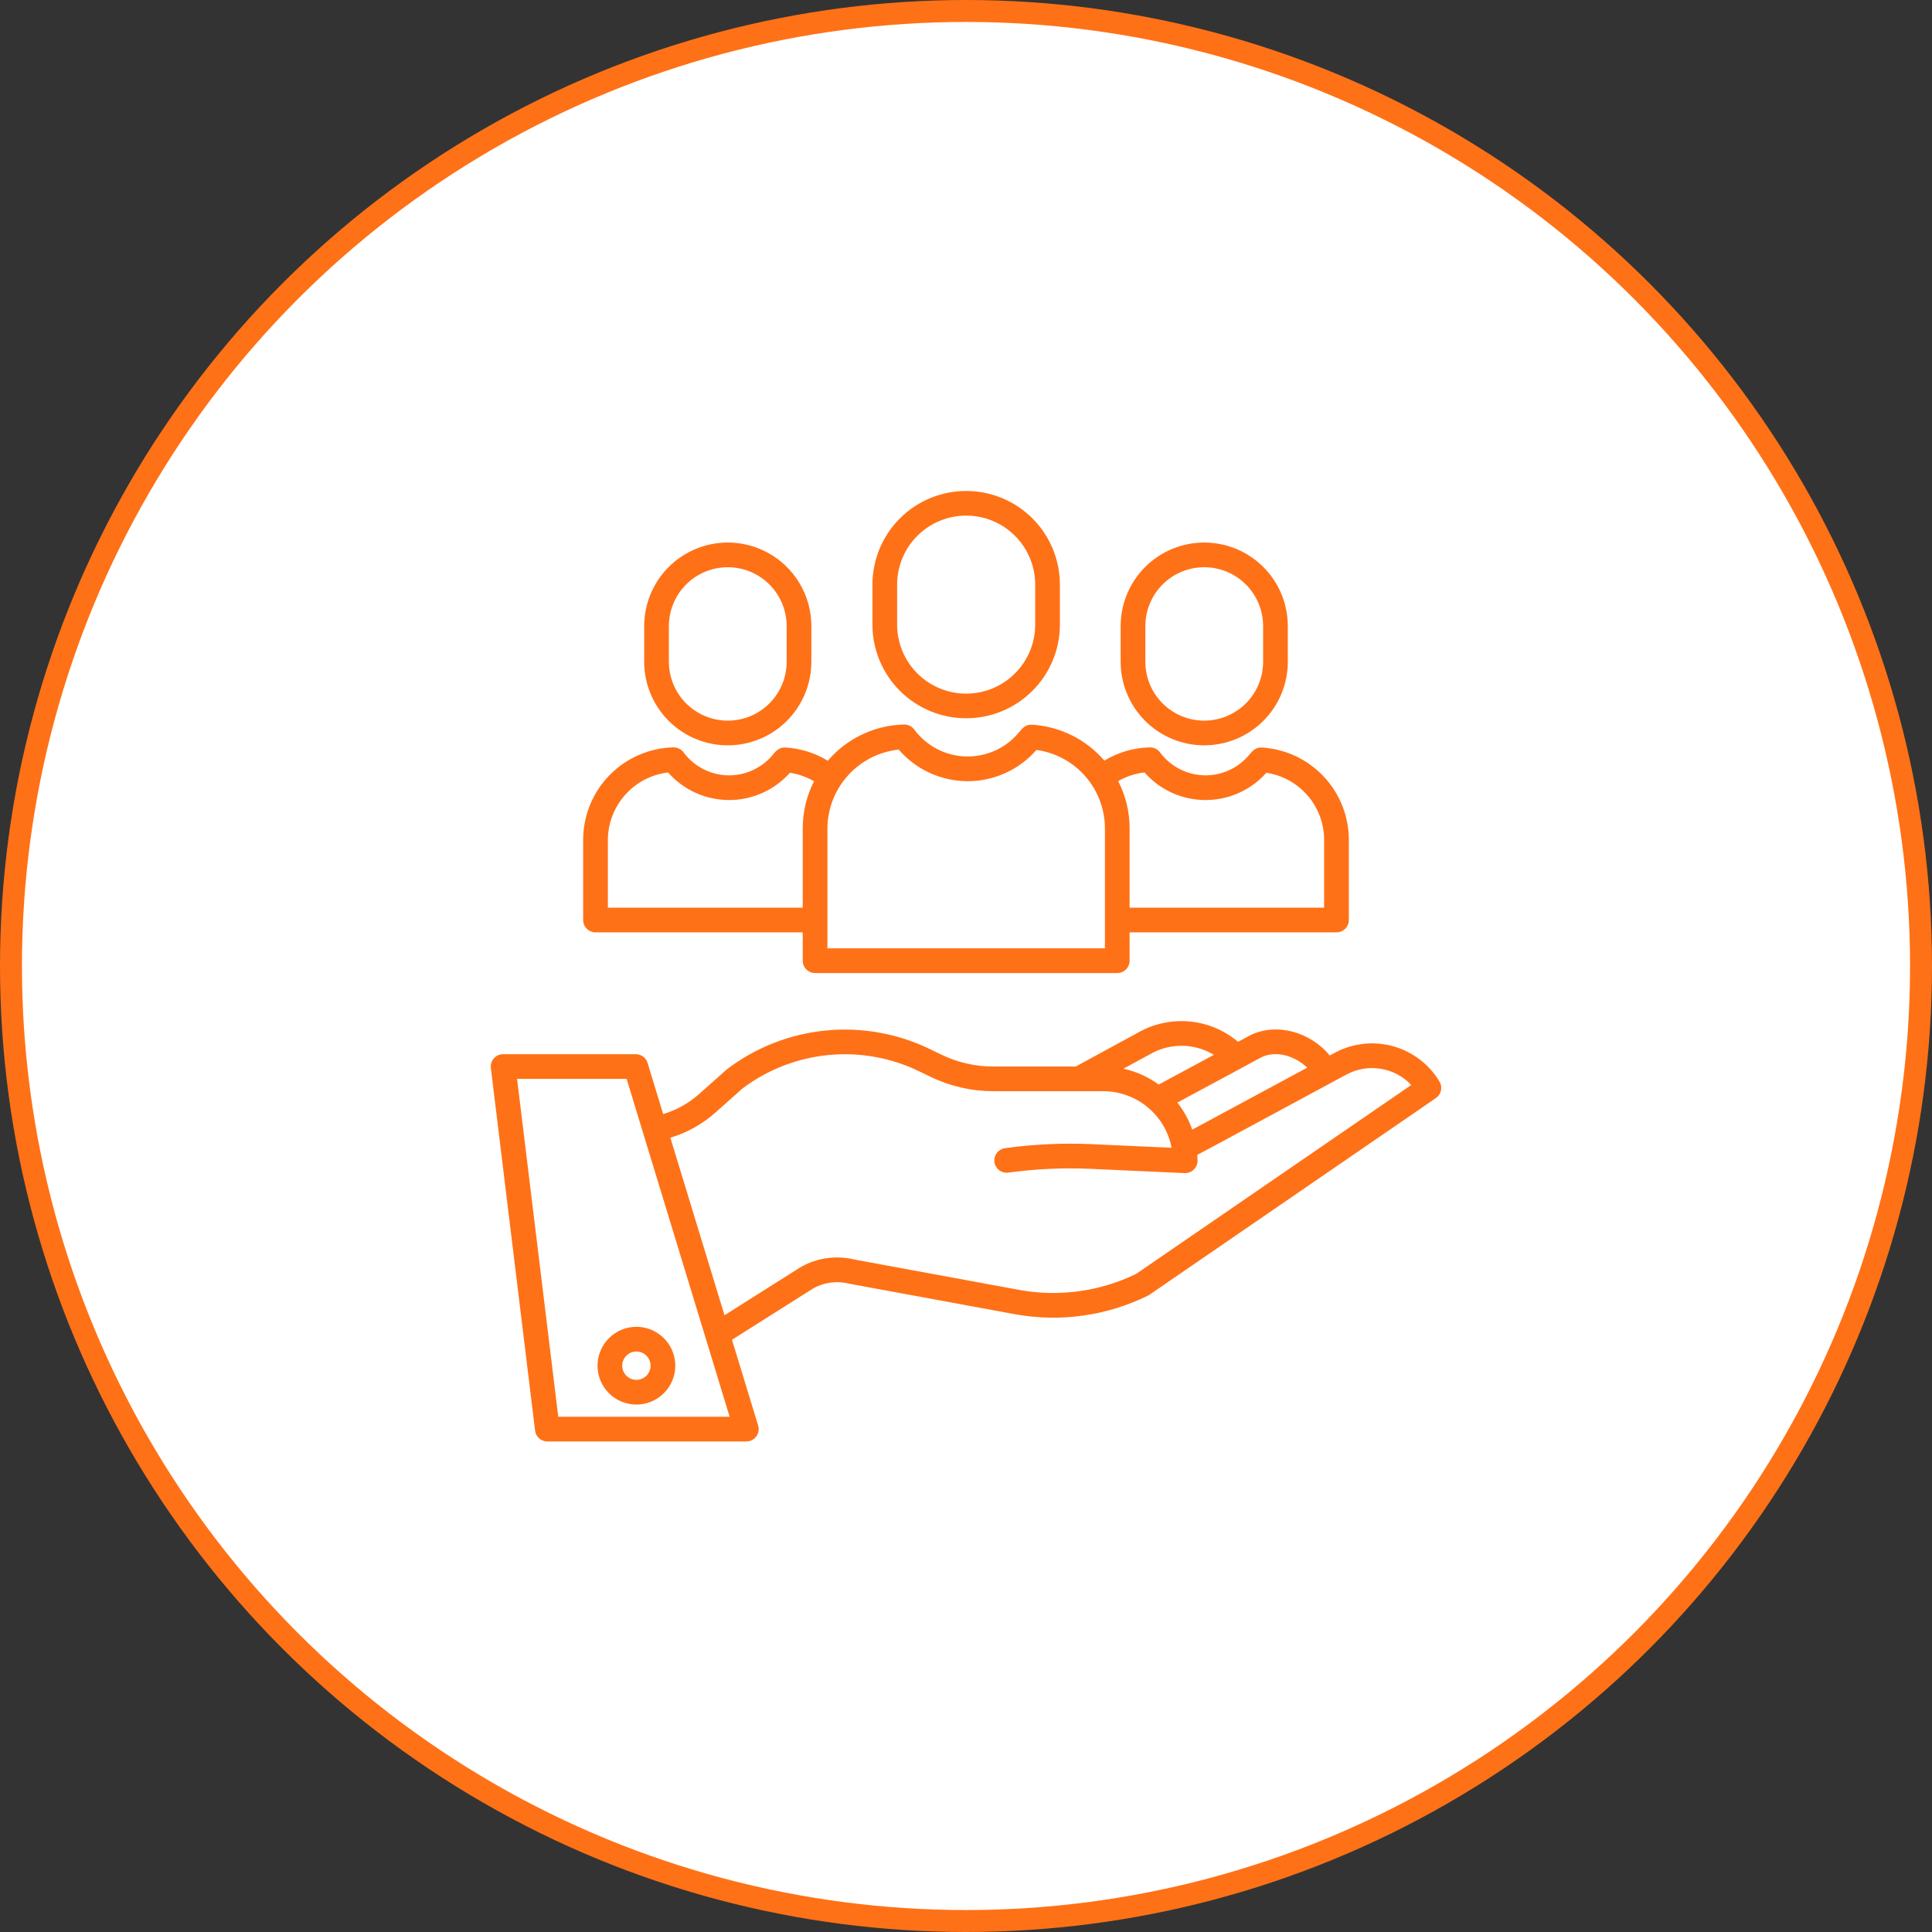
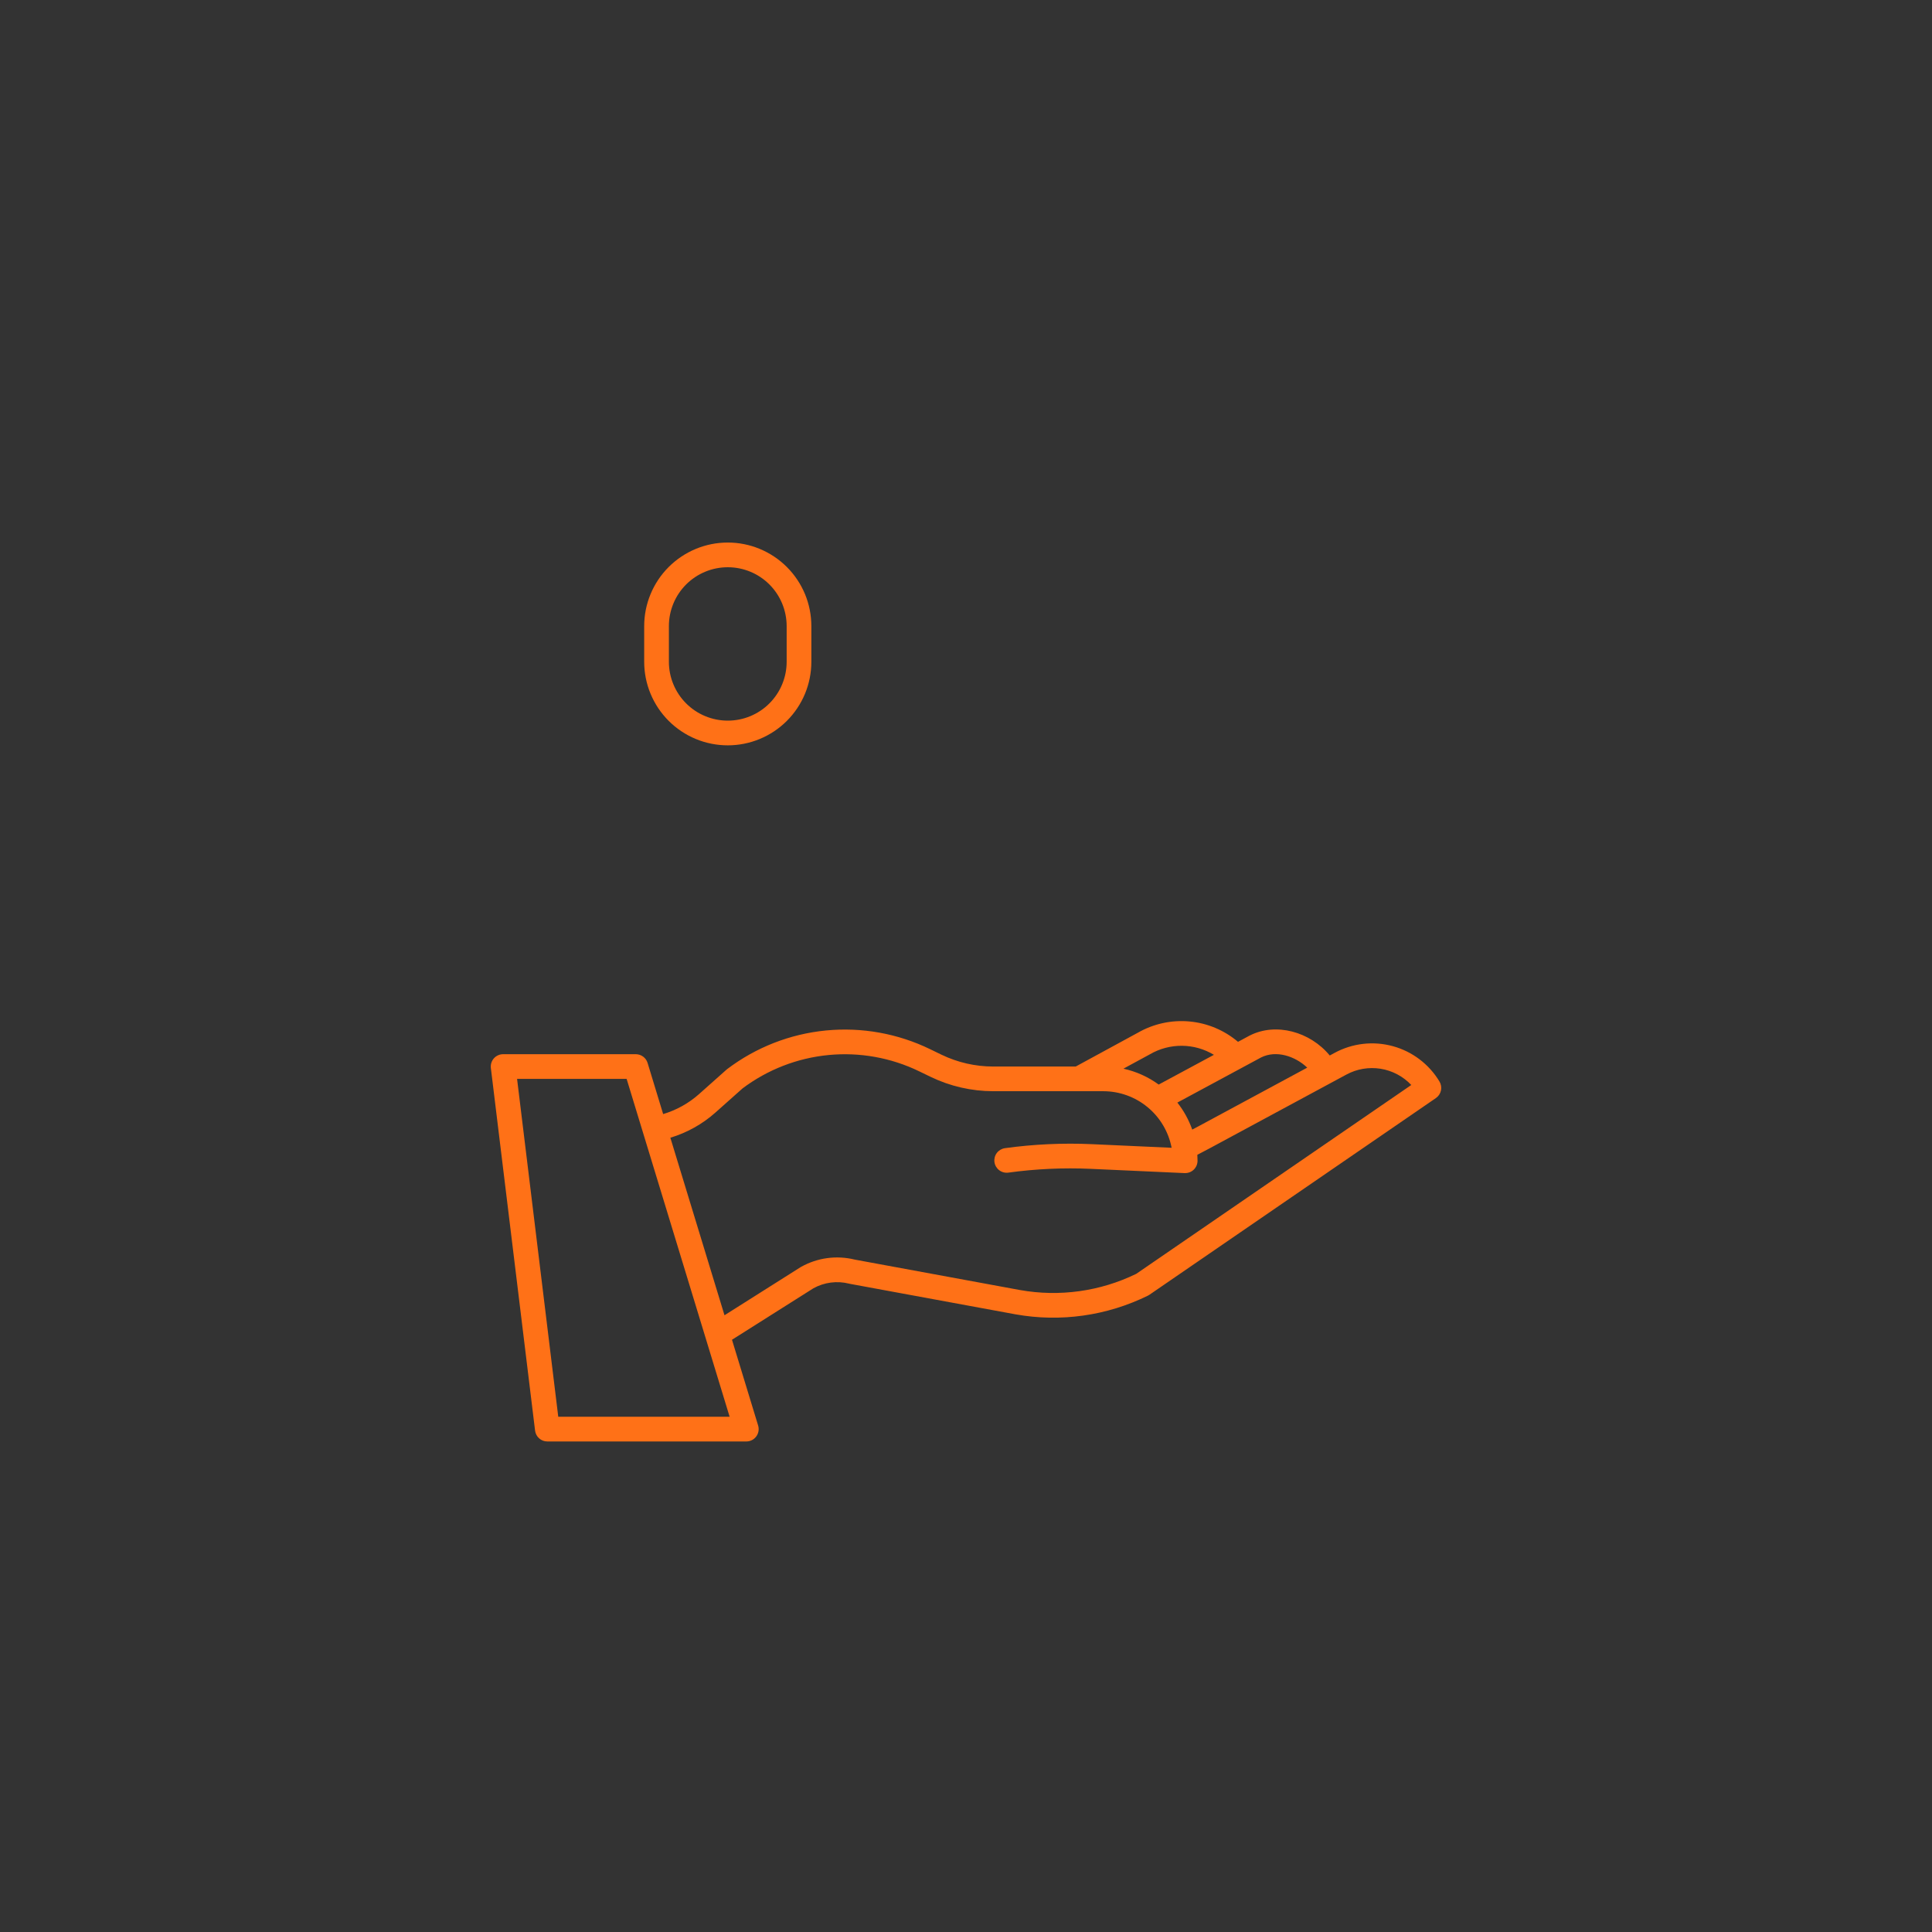
<svg xmlns="http://www.w3.org/2000/svg" width="88" height="88" viewBox="0 0 88 88" fill="none">
  <rect x="0" y="0" width="88" height="88" fill="#333333" stroke="none" />
-   <circle cx="44" cy="44" r="43.5" fill="white" stroke="#FF7117" />
  <path d="M60.791 47.956L60.568 48.076C59.67 46.986 58.114 46.564 56.928 47.165C56.924 47.167 56.919 47.169 56.915 47.171L56.39 47.454C55.764 46.924 54.99 46.599 54.173 46.526C53.356 46.452 52.536 46.632 51.825 47.041L48.998 48.579H45.236C44.421 48.578 43.617 48.394 42.884 48.04L42.366 47.789C40.893 47.073 39.25 46.778 37.619 46.937C35.989 47.096 34.434 47.703 33.127 48.692C33.115 48.701 33.103 48.711 33.091 48.721L31.842 49.833C31.37 50.253 30.811 50.564 30.206 50.745L29.497 48.416C29.462 48.3 29.39 48.199 29.294 48.128C29.197 48.056 29.079 48.017 28.959 48.017H22.916C22.837 48.017 22.758 48.034 22.686 48.067C22.613 48.099 22.548 48.147 22.495 48.207C22.442 48.266 22.403 48.337 22.379 48.413C22.356 48.489 22.348 48.569 22.358 48.648L24.372 65.163C24.389 65.299 24.455 65.425 24.558 65.516C24.66 65.607 24.793 65.657 24.93 65.657H33.994C34.082 65.657 34.168 65.637 34.247 65.597C34.325 65.558 34.393 65.5 34.446 65.429C34.498 65.359 34.533 65.277 34.548 65.19C34.563 65.104 34.557 65.015 34.532 64.931L33.341 61.024L37.049 58.68C37.545 58.405 38.128 58.33 38.677 58.469C38.689 58.472 38.701 58.475 38.712 58.477L46.255 59.866C48.305 60.233 50.419 59.934 52.287 59.014C52.311 59.002 52.334 58.989 52.356 58.974L65.403 50.016C65.521 49.935 65.603 49.812 65.634 49.672C65.664 49.531 65.64 49.385 65.566 49.262C65.091 48.471 64.33 47.894 63.44 47.651C62.551 47.408 61.602 47.517 60.791 47.956ZM57.442 48.165C58.128 47.822 58.991 48.103 59.543 48.63L54.595 51.298L54.305 51.452C54.148 51.007 53.919 50.591 53.627 50.221L57.442 48.165ZM52.369 48.026C52.373 48.023 52.379 48.021 52.382 48.018C52.825 47.762 53.329 47.63 53.841 47.634C54.353 47.639 54.854 47.781 55.292 48.046L52.777 49.4C52.297 49.05 51.75 48.804 51.17 48.677L52.369 48.026ZM25.428 64.532L23.552 49.142H28.542L33.234 64.532H25.428ZM51.752 58.023C50.109 58.823 48.255 59.08 46.457 58.759L38.932 57.373C38.105 57.169 37.23 57.287 36.487 57.705C36.478 57.709 36.469 57.715 36.461 57.72L33 59.908L30.534 51.822C31.295 51.593 31.996 51.201 32.589 50.673L33.821 49.576C34.962 48.718 36.318 48.192 37.739 48.055C39.16 47.918 40.592 48.176 41.876 48.801L42.393 49.051C43.28 49.479 44.251 49.701 45.235 49.703H50.253C50.991 49.704 51.705 49.961 52.273 50.432C52.841 50.902 53.227 51.555 53.366 52.28L49.729 52.115C48.406 52.056 47.082 52.117 45.77 52.298C45.624 52.32 45.492 52.399 45.403 52.517C45.314 52.636 45.276 52.785 45.296 52.932C45.316 53.078 45.394 53.211 45.511 53.301C45.629 53.391 45.778 53.431 45.925 53.412C47.168 53.241 48.424 53.183 49.678 53.239L53.958 53.433C53.967 53.433 53.975 53.433 53.983 53.433C54.133 53.433 54.276 53.374 54.381 53.269C54.487 53.163 54.546 53.02 54.546 52.871C54.546 52.78 54.542 52.69 54.537 52.6L55.123 52.291L61.325 48.946C61.801 48.688 62.349 48.595 62.884 48.68C63.419 48.766 63.91 49.026 64.282 49.42L51.752 58.023Z" fill="#FF7117" />
-   <path d="M27.216 62.205C27.216 62.555 27.32 62.898 27.515 63.189C27.709 63.48 27.986 63.707 28.309 63.841C28.633 63.975 28.989 64.01 29.333 63.942C29.676 63.874 29.992 63.705 30.239 63.457C30.487 63.21 30.656 62.894 30.724 62.551C30.793 62.207 30.757 61.851 30.623 61.527C30.489 61.204 30.262 60.927 29.971 60.733C29.68 60.538 29.337 60.434 28.987 60.434C28.518 60.435 28.068 60.621 27.736 60.953C27.404 61.285 27.217 61.736 27.216 62.205ZM28.987 61.559C29.115 61.559 29.24 61.597 29.346 61.668C29.452 61.739 29.535 61.84 29.584 61.958C29.633 62.076 29.646 62.206 29.621 62.331C29.596 62.456 29.534 62.572 29.444 62.662C29.354 62.752 29.239 62.814 29.113 62.839C28.988 62.864 28.858 62.851 28.74 62.802C28.622 62.753 28.521 62.67 28.45 62.564C28.379 62.458 28.341 62.333 28.341 62.205C28.342 62.034 28.41 61.87 28.531 61.749C28.652 61.628 28.816 61.56 28.987 61.559V61.559Z" fill="#FF7117" />
-   <path d="M48.277 28.466V26.613C48.272 25.483 47.82 24.403 47.02 23.606C46.219 22.81 45.136 22.363 44.007 22.363C42.878 22.363 41.795 22.81 40.995 23.606C40.195 24.403 39.743 25.483 39.738 26.613V28.466C39.743 29.595 40.195 30.676 40.995 31.472C41.795 32.269 42.878 32.716 44.007 32.716C45.136 32.716 46.219 32.269 47.02 31.472C47.82 30.676 48.272 29.595 48.277 28.466ZM40.863 28.466V26.613C40.867 25.781 41.2 24.986 41.79 24.4C42.379 23.814 43.176 23.485 44.007 23.485C44.838 23.485 45.636 23.814 46.225 24.4C46.814 24.986 47.148 25.781 47.152 26.613V28.466C47.148 29.297 46.814 30.093 46.225 30.679C45.636 31.265 44.838 31.594 44.007 31.594C43.176 31.594 42.379 31.265 41.79 30.679C41.2 30.093 40.867 29.297 40.863 28.466Z" fill="#FF7117" />
-   <path d="M37.125 44.321H50.89C51.039 44.321 51.182 44.262 51.287 44.156C51.393 44.051 51.452 43.908 51.452 43.759V42.468H60.875C61.024 42.468 61.167 42.408 61.273 42.303C61.378 42.197 61.438 42.054 61.438 41.905V38.254C61.437 37.183 61.029 36.152 60.295 35.371C59.562 34.59 58.559 34.117 57.49 34.049C57.19 34.027 57.036 34.217 56.911 34.369C56.662 34.673 56.347 34.916 55.99 35.08C55.633 35.244 55.243 35.324 54.85 35.315C54.457 35.305 54.072 35.206 53.723 35.025C53.374 34.844 53.072 34.586 52.838 34.27C52.784 34.197 52.714 34.138 52.633 34.099C52.551 34.059 52.462 34.039 52.371 34.042C51.641 34.058 50.927 34.266 50.302 34.645C49.89 34.166 49.385 33.773 48.818 33.492C48.251 33.211 47.634 33.047 47.002 33.008C46.712 32.997 46.565 33.173 46.422 33.346C46.13 33.703 45.761 33.988 45.342 34.181C44.923 34.373 44.465 34.467 44.004 34.456C43.543 34.445 43.091 34.328 42.682 34.116C42.273 33.903 41.917 33.6 41.643 33.229C41.59 33.157 41.519 33.098 41.438 33.058C41.357 33.018 41.267 32.999 41.177 33.001C39.943 33.03 38.77 33.541 37.91 34.426C37.839 34.499 37.772 34.574 37.706 34.651C37.125 34.297 36.467 34.09 35.788 34.048C35.489 34.026 35.334 34.216 35.209 34.369C34.96 34.673 34.645 34.916 34.288 35.08C33.931 35.244 33.541 35.324 33.148 35.315C32.755 35.305 32.37 35.206 32.021 35.025C31.673 34.844 31.37 34.585 31.136 34.27C31.082 34.197 31.012 34.138 30.931 34.099C30.85 34.059 30.76 34.039 30.67 34.041C29.571 34.069 28.527 34.525 27.759 35.312C26.992 36.099 26.563 37.155 26.562 38.254V41.905C26.562 42.054 26.622 42.197 26.727 42.303C26.833 42.408 26.976 42.468 27.125 42.468H36.563V43.759C36.563 43.908 36.622 44.051 36.727 44.156C36.833 44.262 36.976 44.321 37.125 44.321ZM52.131 35.184C52.478 35.578 52.904 35.894 53.382 36.11C53.86 36.327 54.378 36.439 54.903 36.441C55.428 36.442 55.947 36.332 56.425 36.118C56.904 35.904 57.333 35.591 57.681 35.199C58.413 35.309 59.081 35.678 59.563 36.239C60.046 36.799 60.312 37.514 60.312 38.254V41.343H51.452V37.734C51.453 36.985 51.275 36.246 50.932 35.58C51.3 35.366 51.708 35.231 52.131 35.184ZM40.934 34.143C41.323 34.593 41.804 34.955 42.345 35.203C42.886 35.451 43.474 35.581 44.069 35.582C44.663 35.584 45.252 35.457 45.794 35.211C46.336 34.966 46.818 34.607 47.209 34.158C48.073 34.278 48.864 34.705 49.438 35.363C50.011 36.02 50.327 36.862 50.328 37.734V43.196H37.688V37.734C37.693 36.841 38.027 35.982 38.626 35.319C39.225 34.657 40.047 34.238 40.934 34.143ZM27.688 41.343V38.254C27.692 37.496 27.974 36.766 28.479 36.201C28.983 35.636 29.677 35.274 30.43 35.185C30.777 35.578 31.203 35.894 31.681 36.11C32.159 36.327 32.677 36.439 33.202 36.441C33.726 36.442 34.245 36.332 34.724 36.118C35.203 35.904 35.63 35.591 35.979 35.199C36.367 35.257 36.739 35.388 37.077 35.586C36.738 36.251 36.562 36.987 36.563 37.734V41.343H27.688Z" fill="#FF7117" />
-   <path d="M58.658 30.142V28.519C58.658 27.509 58.257 26.541 57.543 25.827C56.829 25.113 55.861 24.712 54.851 24.712C53.841 24.712 52.873 25.113 52.159 25.827C51.445 26.541 51.044 27.509 51.044 28.519V30.142C51.044 31.151 51.445 32.12 52.159 32.834C52.873 33.548 53.841 33.949 54.851 33.949C55.861 33.949 56.829 33.548 57.543 32.834C58.257 32.12 58.658 31.151 58.658 30.142ZM52.169 30.142V28.519C52.169 27.808 52.451 27.125 52.954 26.622C53.457 26.119 54.139 25.837 54.851 25.837C55.562 25.837 56.245 26.119 56.748 26.622C57.251 27.125 57.533 27.808 57.533 28.519V30.142C57.533 30.853 57.251 31.535 56.748 32.038C56.245 32.541 55.562 32.824 54.851 32.824C54.139 32.824 53.457 32.541 52.954 32.038C52.451 31.535 52.169 30.853 52.169 30.142Z" fill="#FF7117" />
  <path d="M36.956 30.142V28.519C36.956 28.019 36.858 27.524 36.667 27.062C36.475 26.6 36.195 26.181 35.841 25.827C35.488 25.474 35.068 25.193 34.606 25.002C34.144 24.81 33.649 24.712 33.149 24.712C32.649 24.712 32.154 24.81 31.692 25.002C31.23 25.193 30.811 25.474 30.457 25.827C30.103 26.181 29.823 26.6 29.632 27.062C29.44 27.524 29.342 28.019 29.342 28.519V30.142C29.342 30.642 29.44 31.137 29.632 31.599C29.823 32.061 30.103 32.48 30.457 32.834C30.811 33.188 31.23 33.468 31.692 33.659C32.154 33.851 32.649 33.949 33.149 33.949C33.649 33.949 34.144 33.851 34.606 33.659C35.068 33.468 35.488 33.188 35.841 32.834C36.195 32.48 36.475 32.061 36.667 31.599C36.858 31.137 36.956 30.642 36.956 30.142ZM30.467 30.142V28.519C30.467 27.808 30.749 27.125 31.252 26.622C31.756 26.119 32.438 25.837 33.149 25.837C33.861 25.837 34.543 26.119 35.046 26.622C35.549 27.125 35.831 27.808 35.831 28.519V30.142C35.831 30.494 35.762 30.843 35.627 31.168C35.493 31.494 35.295 31.789 35.046 32.038C34.797 32.288 34.501 32.485 34.176 32.62C33.85 32.755 33.501 32.824 33.149 32.824C32.797 32.824 32.448 32.755 32.123 32.62C31.797 32.485 31.502 32.288 31.252 32.038C31.003 31.789 30.806 31.494 30.671 31.168C30.536 30.843 30.467 30.494 30.467 30.142Z" fill="#FF7117" />
</svg>